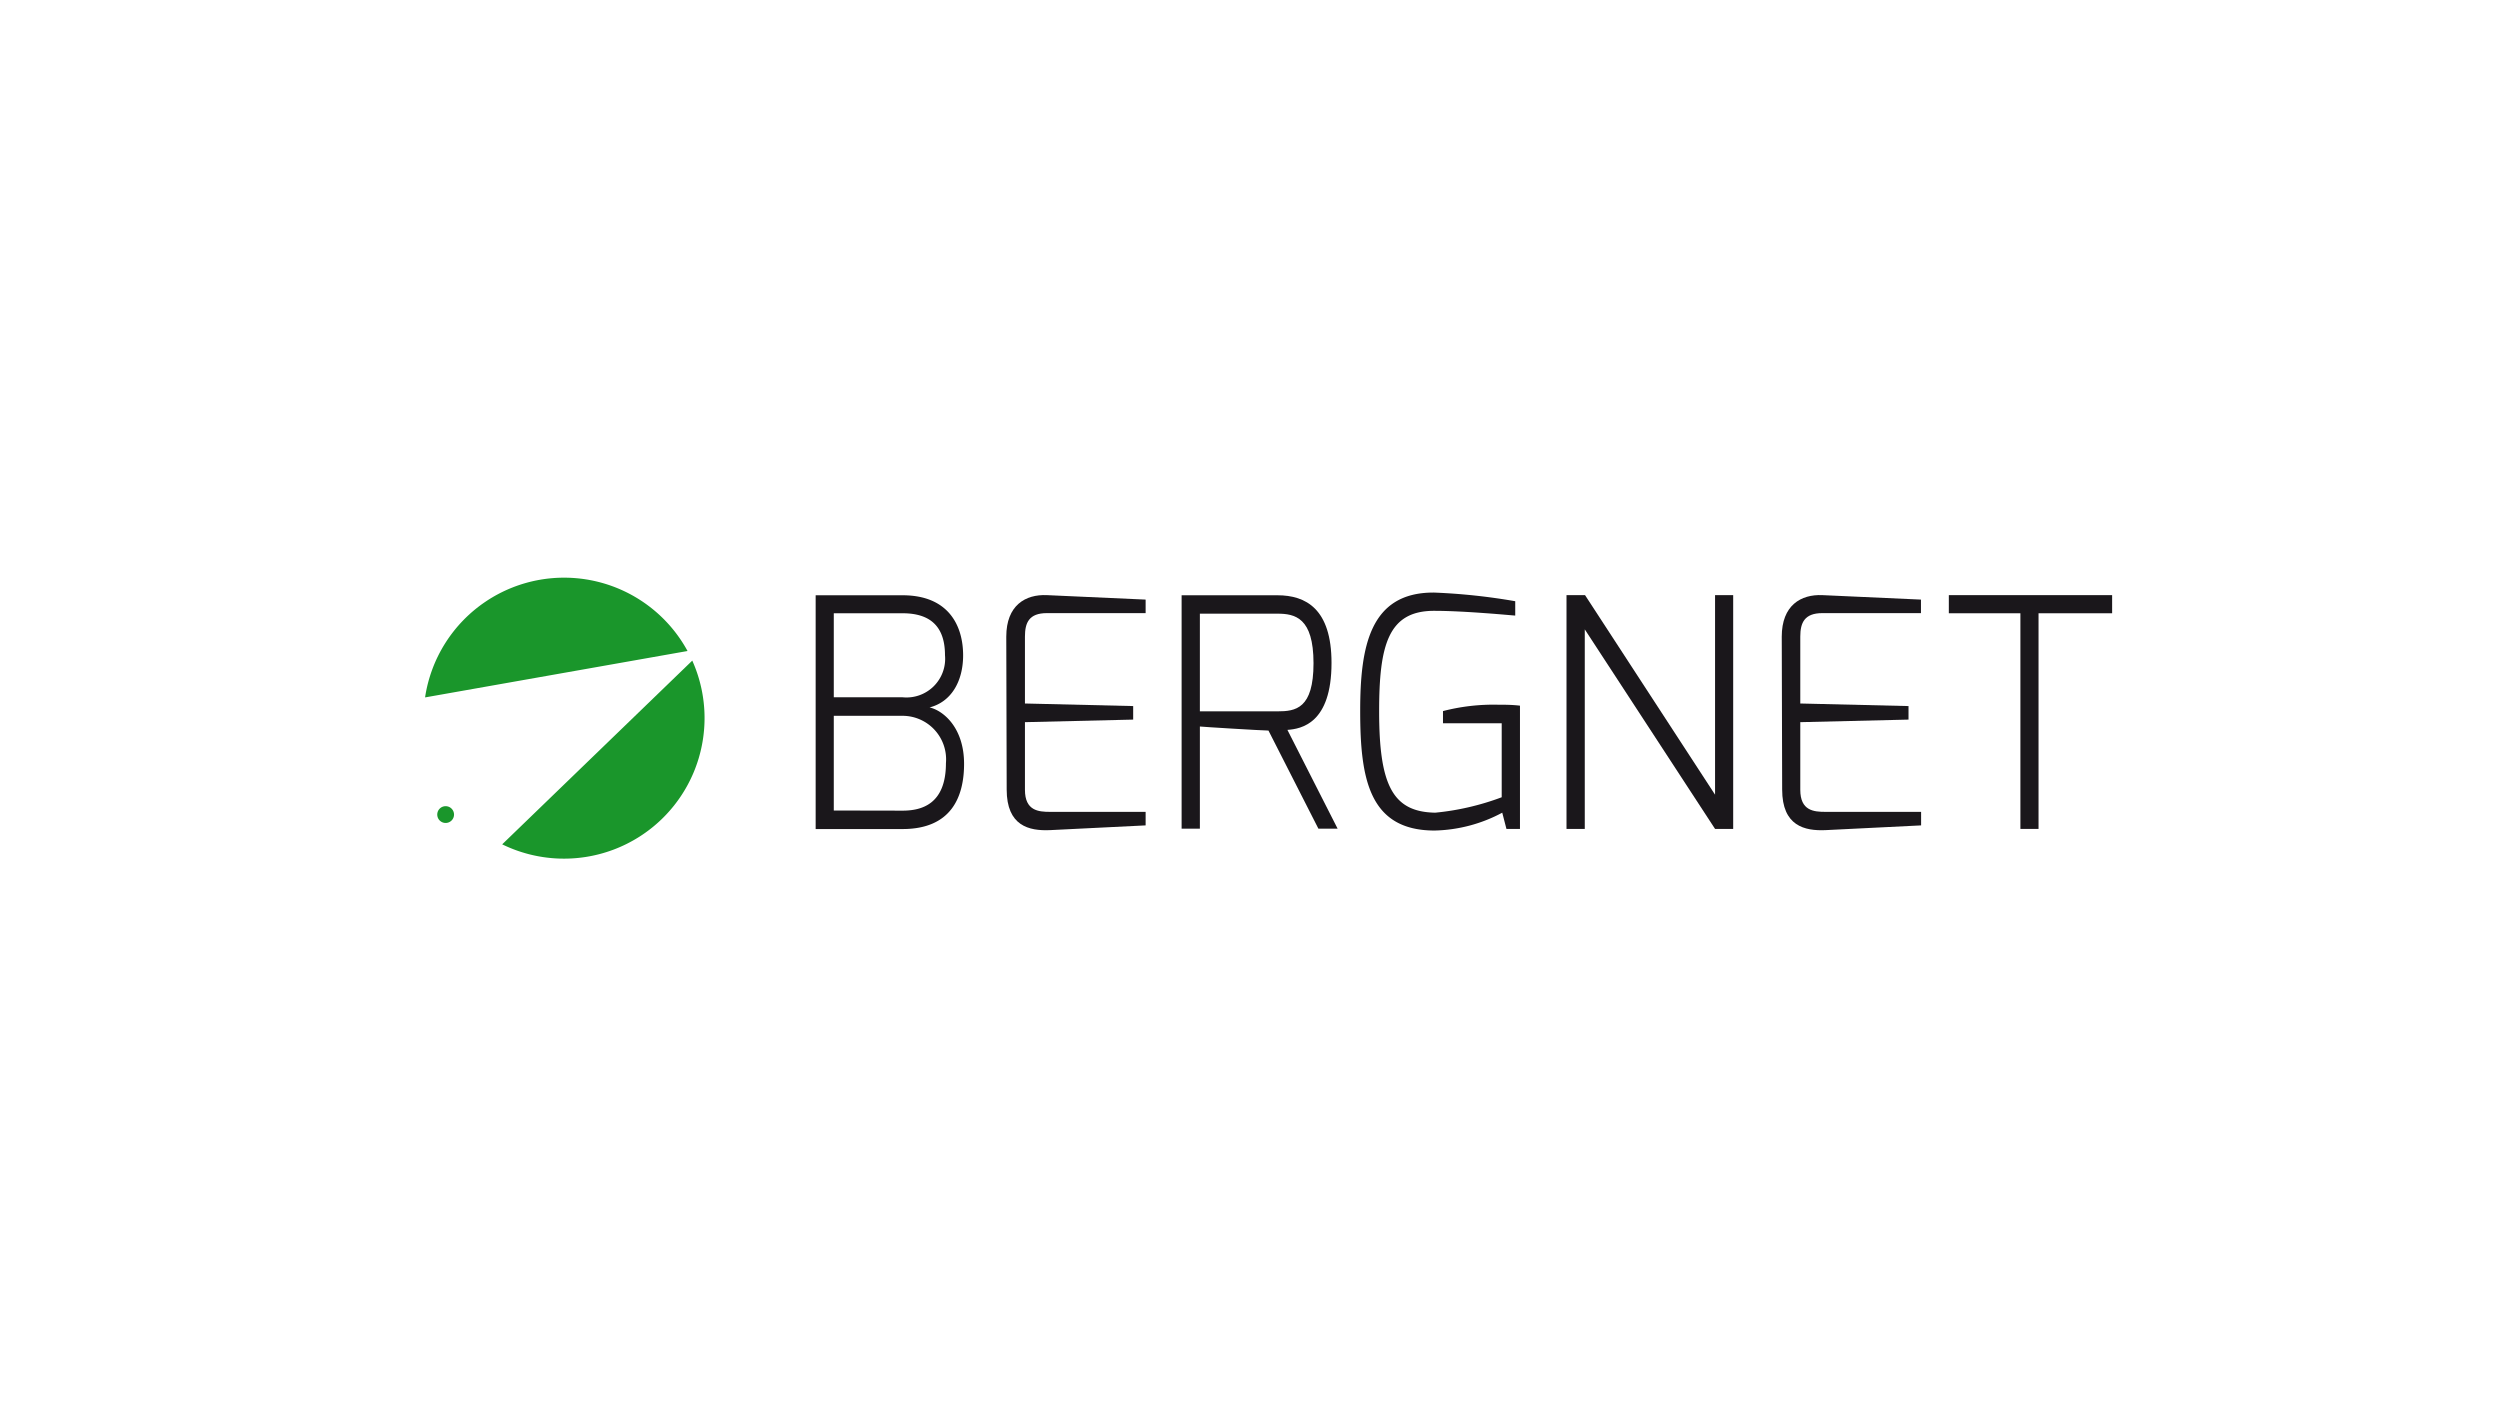
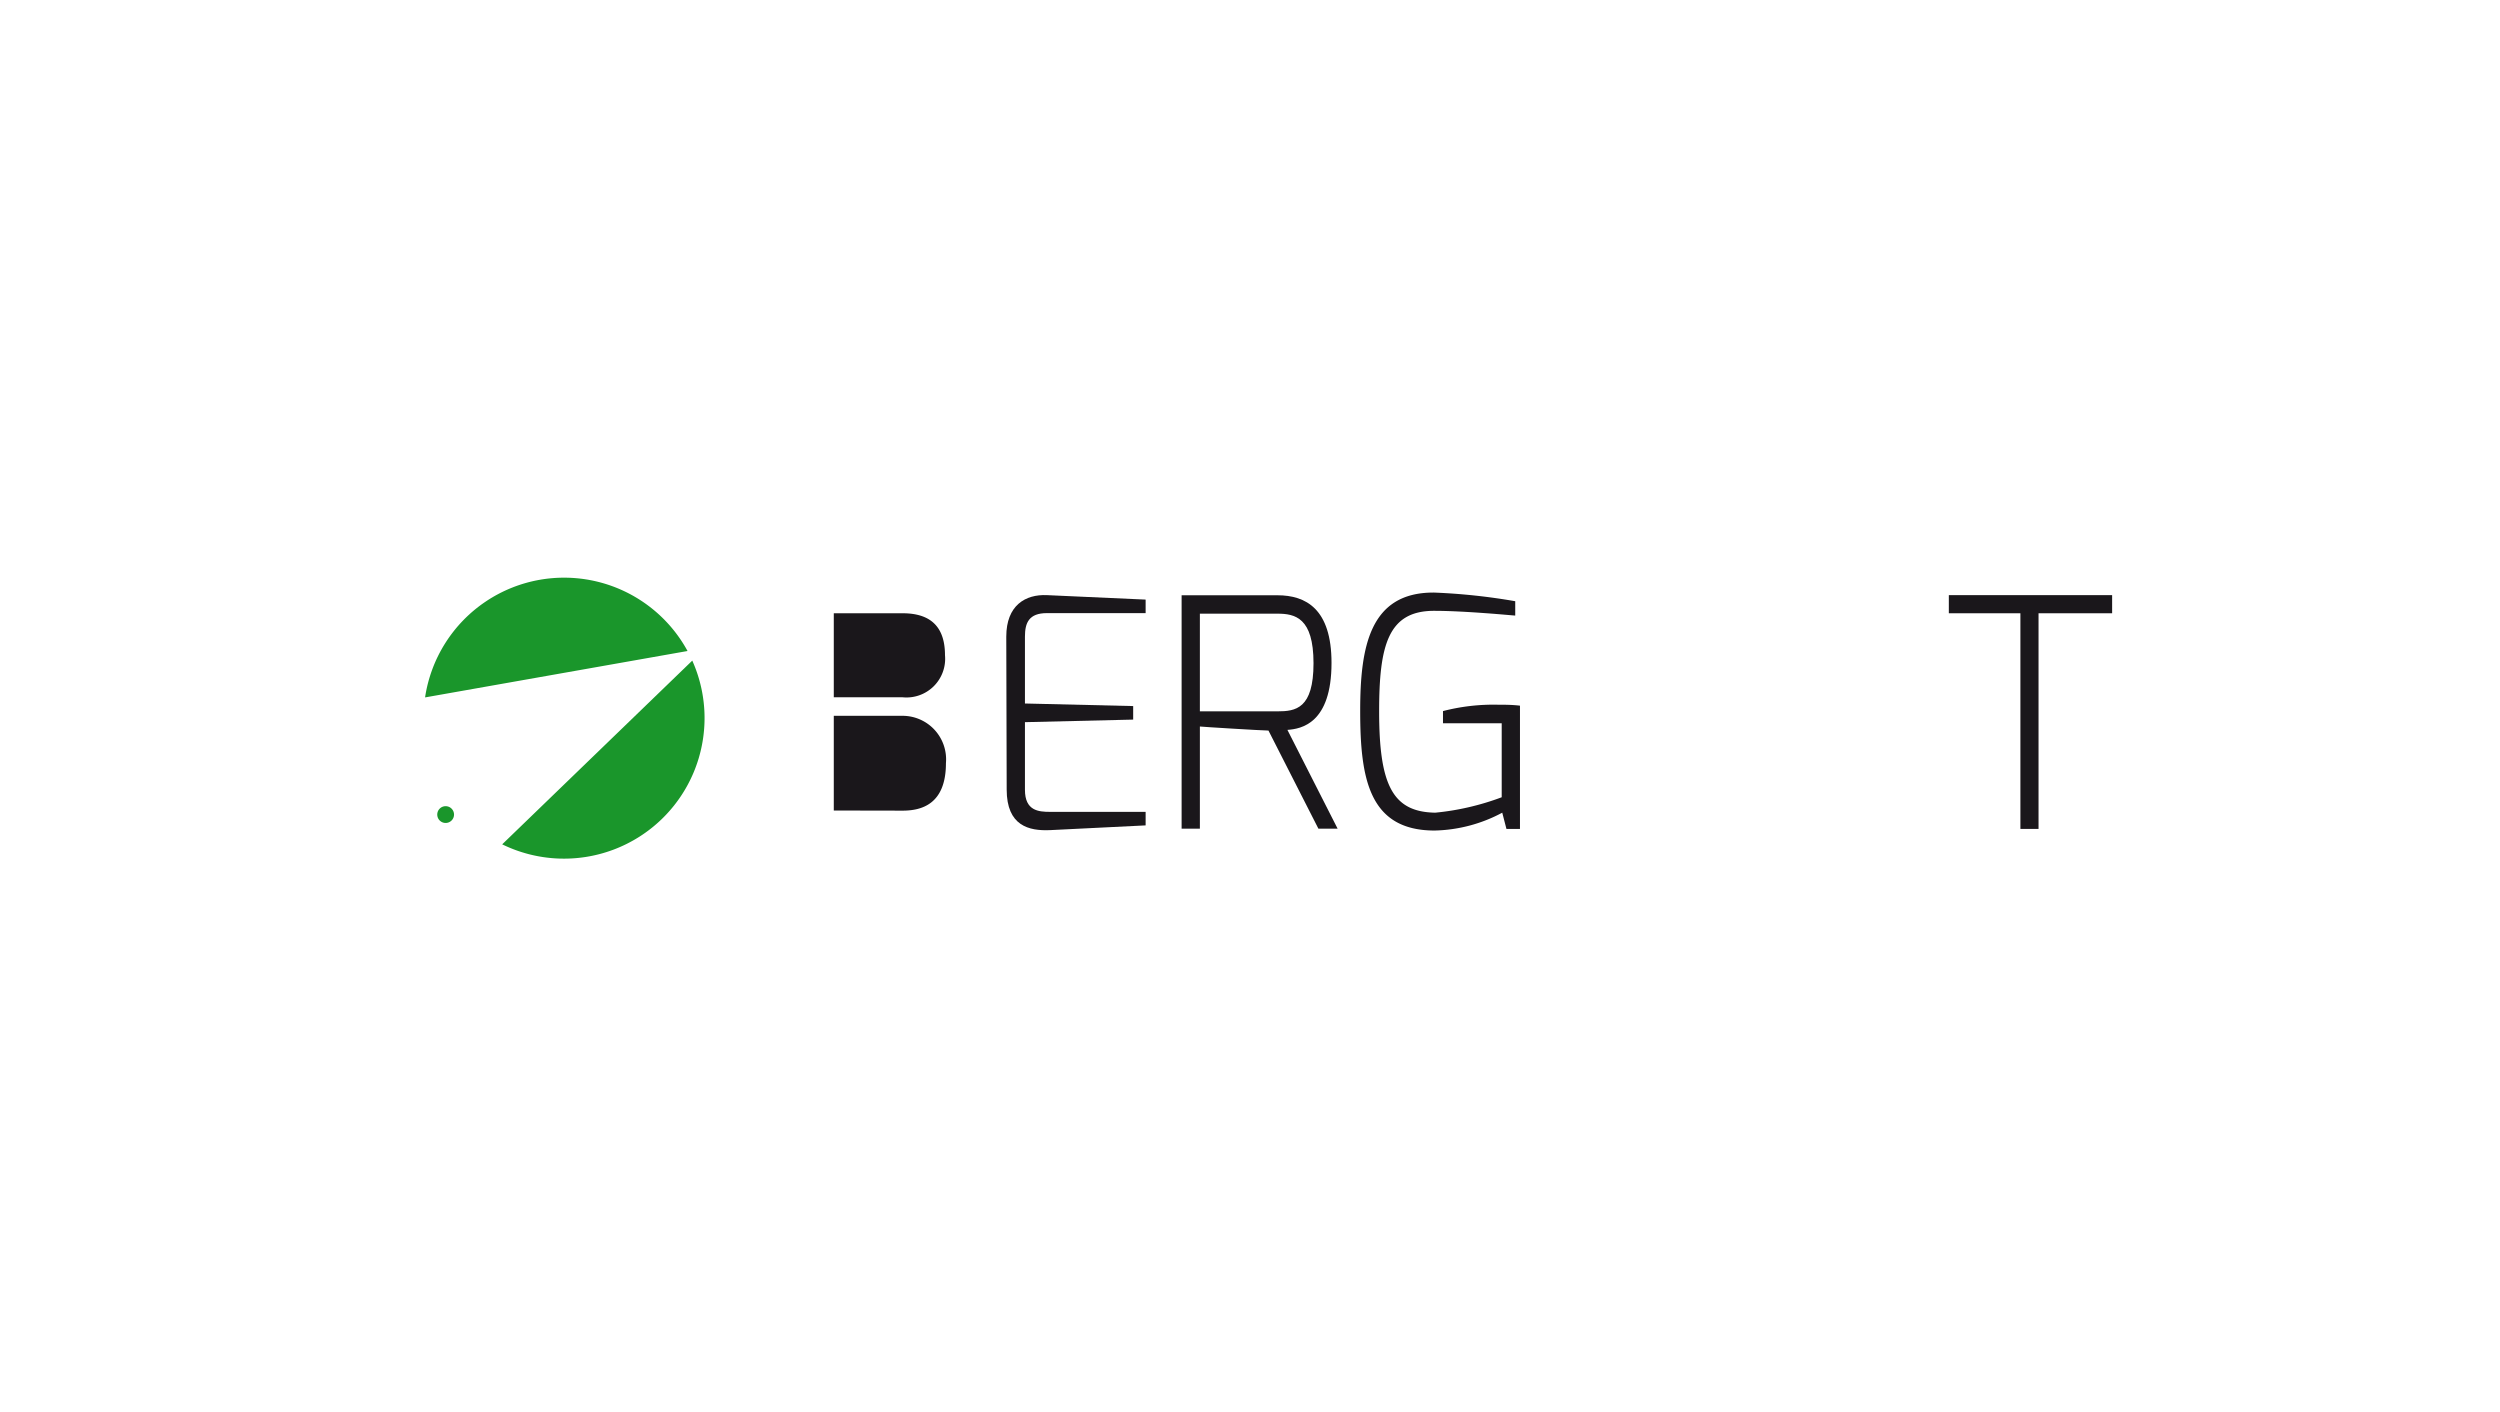
<svg xmlns="http://www.w3.org/2000/svg" viewBox="0 0 184.79 104.39">
  <defs>
    <style>.cls-1{fill:#1a171b;}.cls-2{fill:#1a962b;}</style>
  </defs>
  <g id="Ebene_2" data-name="Ebene 2">
-     <path class="cls-1" d="M66.71,59.92c1.37,0,3.21-.44,3.21-3.51a3.22,3.22,0,0,0-3.21-3.5H61.63v7Zm0-8.38a2.86,2.86,0,0,0,3.14-3.11c0-2.48-1.49-3.1-3.14-3.1H61.63v6.21ZM60.29,44h6.42c3.44,0,4.48,2.29,4.48,4.44,0,1.91-.87,3.44-2.48,3.85,1,.23,2.55,1.48,2.55,4.17,0,2.41-.92,4.82-4.55,4.82H60.29Z" />
+     <path class="cls-1" d="M66.71,59.92c1.37,0,3.21-.44,3.21-3.51a3.22,3.22,0,0,0-3.21-3.5H61.63v7Zm0-8.38a2.86,2.86,0,0,0,3.14-3.11c0-2.48-1.49-3.1-3.14-3.1H61.63v6.21ZM60.29,44h6.42H60.29Z" />
    <path class="cls-1" d="M74.38,47.06c0-2.32,1.42-3.14,3-3.07l7.3.33v1h-7.3c-1.32,0-1.62.71-1.62,1.73V52l8,.19v1l-8,.19v5c0,1.55,1,1.63,1.86,1.63h7.06v1l-7.06.35c-1.56.07-3.21-.31-3.21-3Z" />
    <path class="cls-1" d="M94.42,52.58c1.35,0,2.67-.19,2.67-3.56s-1.37-3.66-2.67-3.66H88.69v7.22ZM87.34,44h7.08c2.1,0,4,1,4,5,0,4.48-2.24,4.88-3.26,4.95l3.71,7.3H97.45L93.76,54c-.42,0-5-.28-5.07-.3v7.55H87.34Z" />
    <path class="cls-1" d="M106,43.8a45.42,45.42,0,0,1,6,.64V45.5c-.14,0-3.66-.35-6-.35-3.4,0-4.06,2.55-4.06,7.43,0,5.46,1,7.44,4.15,7.49A19.23,19.23,0,0,0,111,58.93V53.46h-4.34v-.9a14.86,14.86,0,0,1,4.08-.47c.5,0,1,0,1.61.07v9.11h-1l-.31-1.2a11.07,11.07,0,0,1-5,1.32c-4.88,0-5.5-3.9-5.5-8.85,0-4.73.71-8.74,5.41-8.74" />
-     <polygon class="cls-1" points="115.79 43.99 117.16 43.99 126.77 58.74 126.77 43.99 128.11 43.99 128.11 61.27 126.77 61.27 117.14 46.52 117.14 61.27 115.79 61.27 115.79 43.99" />
-     <path class="cls-1" d="M131.7,47.06c0-2.32,1.42-3.14,3-3.07l7.29.33v1h-7.29c-1.32,0-1.63.71-1.63,1.73V52l8,.19v1l-8,.19v5c0,1.55,1,1.63,1.86,1.63H142v1l-7.06.35c-1.55.07-3.21-.31-3.21-3Z" />
    <polygon class="cls-1" points="144.05 43.99 144.05 45.33 149.34 45.33 149.34 61.27 150.68 61.27 150.68 45.33 156.12 45.33 156.12 43.99 144.05 43.99" />
    <path class="cls-2" d="M50.82,48.12a10.39,10.39,0,0,0-19.4,3.43Z" />
    <path class="cls-2" d="M37.12,62.41A10.39,10.39,0,0,0,51.17,48.83Z" />
    <path class="cls-2" d="M33.56,60.21a.62.62,0,0,1-1.24,0,.62.62,0,1,1,1.24,0" />
  </g>
</svg>